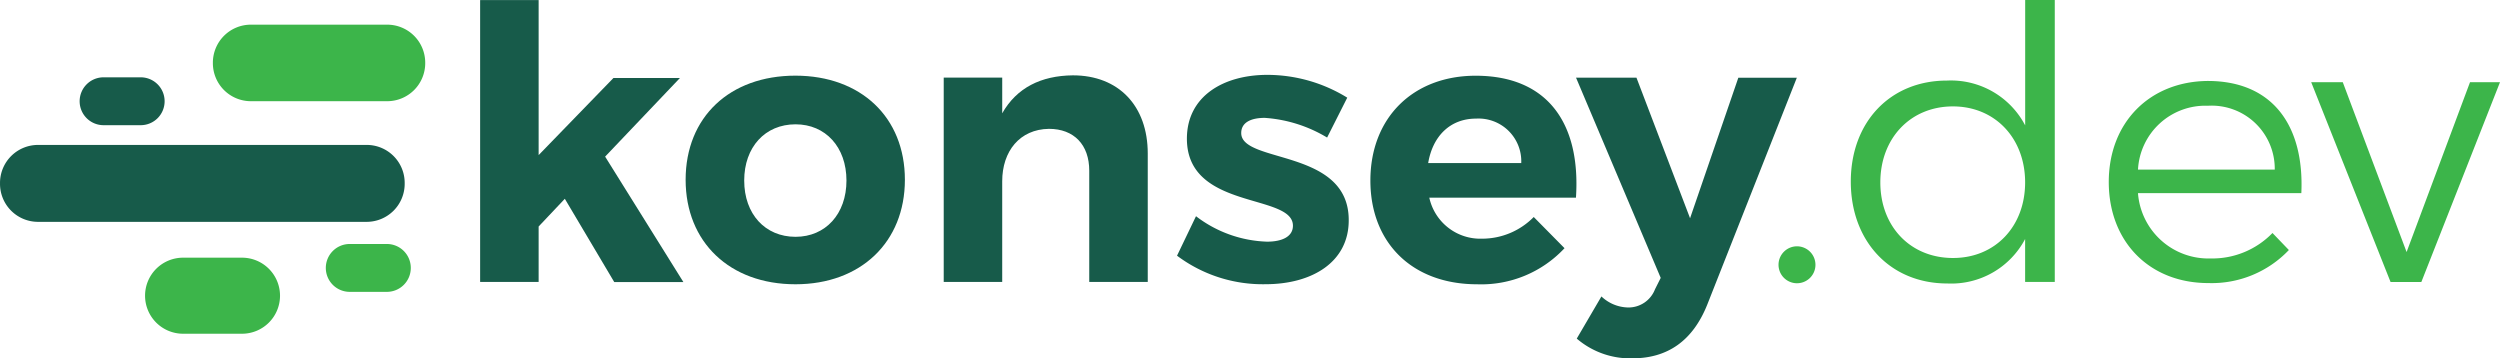
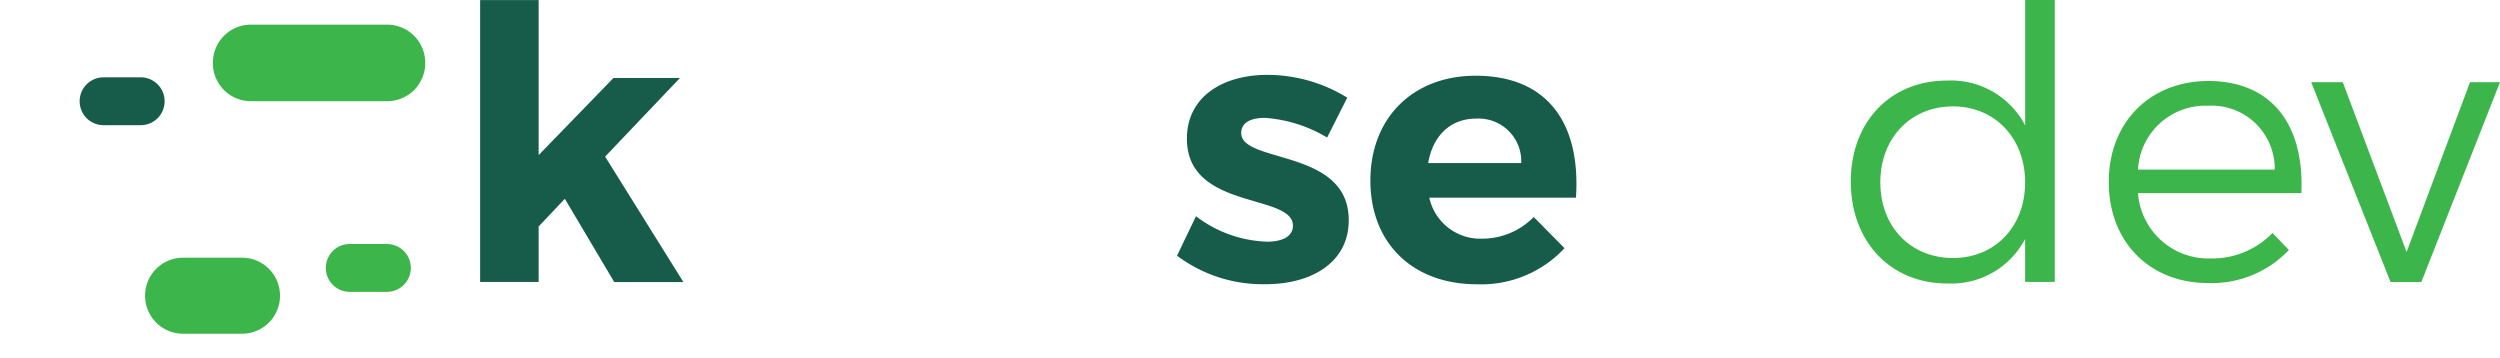
<svg xmlns="http://www.w3.org/2000/svg" width="237.205" height="34" viewBox="0 0 237.205 34">
  <g id="Logo" transform="translate(-232.92 -270.68)">
    <g id="Group_1" data-name="Group 1" transform="translate(232.92 273.02)">
-       <path id="Path_1" fill="#175b4a" d="M271.317 296.088v.082a3.607 3.607 0 0 1-3.608 3.608h-31.18a3.607 3.607 0 0 1-3.608-3.608v-.082a3.607 3.607 0 0 1 3.608-3.608h31.18a3.6 3.6 0 0 1 3.608 3.608z" data-name="Path 1" transform="translate(-232.92 -281.069)" />
      <path id="Path_2" fill="#3cb54a" d="M268.548 274.39h12.932a3.607 3.607 0 0 1 3.608 3.61v.044a3.607 3.607 0 0 1-3.608 3.608h-12.932a3.607 3.607 0 0 1-3.608-3.608V278a3.607 3.607 0 0 1 3.608-3.61z" data-name="Path 2" transform="translate(-244.742 -274.39)" />
      <path id="Path_3" fill="#3cb54a" d="M267.545 313.048a3.607 3.607 0 0 1-3.608 3.608h-5.589a3.607 3.607 0 0 1-3.608-3.608 3.607 3.607 0 0 1 3.608-3.608h5.589a3.607 3.607 0 0 1 3.608 3.608z" data-name="Path 3" transform="translate(-240.976 -287.331)" />
      <path id="Path_4" fill="#3cb54a" d="M289.992 309.651a2.269 2.269 0 0 1-2.271 2.271H284.2a2.269 2.269 0 0 1-2.271-2.271 2.269 2.269 0 0 1 2.271-2.271h3.52a2.269 2.269 0 0 1 2.272 2.271z" data-name="Path 4" transform="translate(-251.015 -286.57)" />
      <path id="Path_5" fill="#175b4a" d="M252.962 284.581a2.269 2.269 0 0 1-2.271 2.271h-3.52a2.269 2.269 0 0 1-2.271-2.271 2.269 2.269 0 0 1 2.271-2.271h3.52a2.269 2.269 0 0 1 2.271 2.271z" data-name="Path 5" transform="translate(-237.343 -277.314)" />
    </g>
    <g id="Group_2" data-name="Group 2" transform="translate(278.476 270.68)">
      <path id="Path_6" fill="#175b4a" d="m313.176 289.545-2.485 2.63v5.261h-5.551V270.69h5.551v14.71l7.1-7.317h6.309l-7.1 7.462 7.424 11.9h-6.56z" data-name="Path 6" transform="translate(-305.14 -270.684)" />
-       <path id="Path_7" fill="#175b4a" d="M356.854 291.938c0 5.911-4.182 9.916-10.383 9.916-6.239 0-10.421-4-10.421-9.916 0-5.948 4.182-9.878 10.421-9.878 6.201.006 10.383 3.94 10.383 9.878zm-15.246.076c0 3.173 1.981 5.337 4.87 5.337 2.845 0 4.832-2.164 4.832-5.337s-1.981-5.337-4.832-5.337c-2.89 0-4.871 2.164-4.871 5.337z" data-name="Path 7" transform="translate(-316.552 -274.882)" />
-       <path id="Path_8" fill="#175b4a" d="M394.229 289.435v12.181h-5.551v-10.56c0-2.454-1.445-3.968-3.823-3.968-2.776.038-4.435 2.126-4.435 4.977v9.55h-5.55v-19.39h5.551v3.387c1.369-2.416 3.678-3.57 6.705-3.6 4.328-.002 7.103 2.881 7.103 7.423z" data-name="Path 8" transform="translate(-330.884 -274.863)" />
      <path id="Path_9" fill="#175b4a" d="M418.287 286.021c-1.3 0-2.233.429-2.233 1.438 0 2.921 10.238 1.445 10.2 8.289 0 3.968-3.495 6.056-7.891 6.056a13.56 13.56 0 0 1-8.4-2.706l1.8-3.747a11.669 11.669 0 0 0 6.743 2.416c1.407 0 2.454-.467 2.454-1.514 0-3.1-10.061-1.445-10.061-8.257 0-4 3.425-6.056 7.645-6.056a14.473 14.473 0 0 1 7.57 2.164l-1.911 3.785a13.181 13.181 0 0 0-5.916-1.868z" data-name="Path 9" transform="translate(-343.84 -274.837)" />
      <path id="Path_10" fill="#175b4a" d="M458.554 293.639h-13.915a4.951 4.951 0 0 0 5.009 3.892 6.86 6.86 0 0 0 4.9-2.056l2.921 2.958a10.8 10.8 0 0 1-8.289 3.425c-6.2 0-10.131-3.968-10.131-9.84 0-5.986 4.075-9.948 9.986-9.948 6.819 0 9.986 4.504 9.519 11.569zm-5.191-3.28a4.055 4.055 0 0 0-4.289-4.22c-2.454 0-4.113 1.659-4.542 4.22z" data-name="Path 10" transform="translate(-354.58 -274.885)" />
-       <path id="Path_11" fill="#175b4a" d="M475.31 308.992a7.777 7.777 0 0 1-5.261-1.873l2.34-4a3.778 3.778 0 0 0 2.523 1.047 2.691 2.691 0 0 0 2.561-1.728l.542-1.079-8.036-19h5.734L480.8 295.7l4.58-13.335h5.551l-8.509 21.554c-1.378 3.414-3.756 5.073-7.112 5.073z" data-name="Path 11" transform="translate(-365.999 -274.992)" />
-       <path id="Path_12" fill="#3cb54a" d="M503.941 309.566a1.752 1.752 0 1 1-1.735-1.836 1.754 1.754 0 0 1 1.735 1.836z" data-name="Path 12" transform="translate(-377.245 -284.359)" />
      <path id="Path_13" fill="#3cb54a" d="M530.663 270.686v26.746h-2.813v-4.075a7.923 7.923 0 0 1-7.387 4.22c-5.406 0-9.153-4-9.153-9.664s3.747-9.588 9.121-9.588a7.951 7.951 0 0 1 7.424 4.252v-11.9h2.807zm-2.813 17.3c0-4.182-2.845-7.21-6.85-7.21-4.037 0-6.888 3.028-6.888 7.21s2.851 7.172 6.888 7.172c4 .01 6.85-2.987 6.85-7.169z" data-name="Path 13" transform="translate(-381.258 -270.68)" />
      <path id="Path_14" fill="#3cb54a" d="M568.384 293.5h-15.5a6.7 6.7 0 0 0 6.888 6.2 7.947 7.947 0 0 0 5.873-2.416l1.555 1.616a10.1 10.1 0 0 1-7.645 3.135c-5.589 0-9.443-3.93-9.443-9.588s3.892-9.55 9.405-9.588c6.13.007 9.157 4.221 8.867 10.641zm-2.523-2.233a5.986 5.986 0 0 0-6.346-6.056 6.4 6.4 0 0 0-6.63 6.056z" data-name="Path 14" transform="translate(-395.584 -275.177)" />
      <path id="Path_15" fill="#3cb54a" d="m583.556 283.04 6.056 16.117 6.018-16.117h2.845L591.012 302h-2.921l-7.531-18.96z" data-name="Path 15" transform="translate(-406.826 -275.243)" />
    </g>
  </g>
</svg>